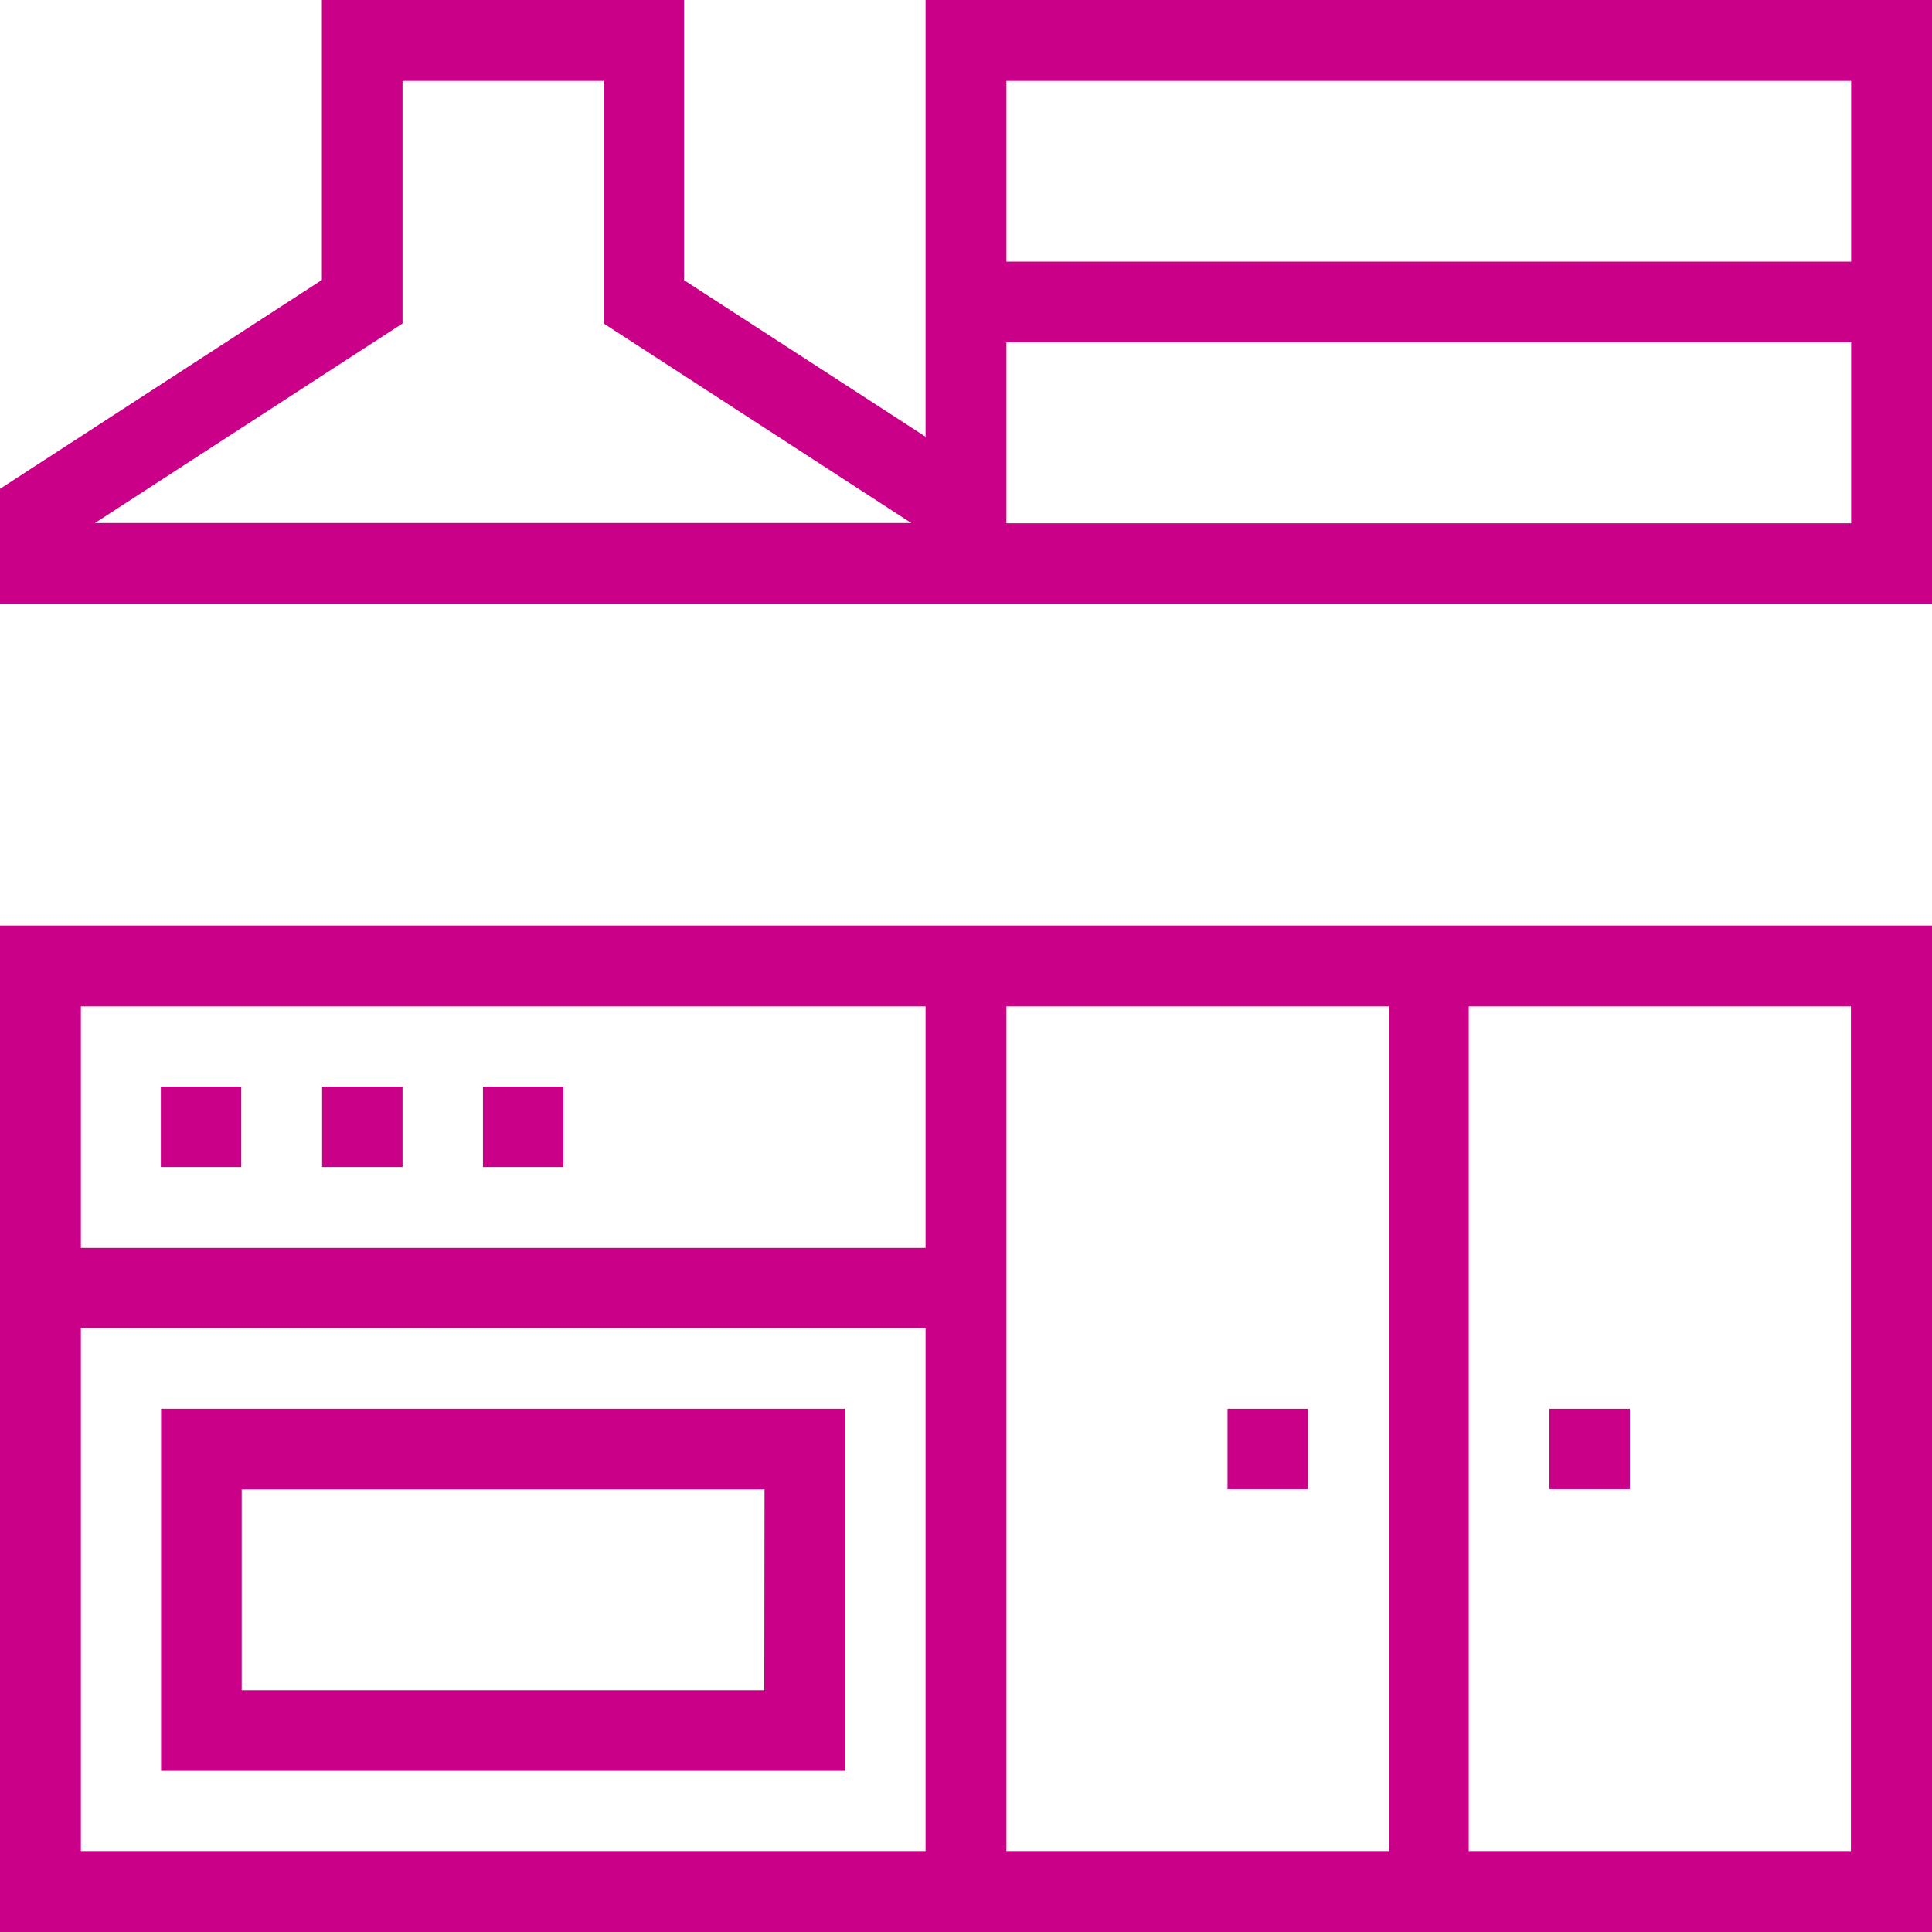
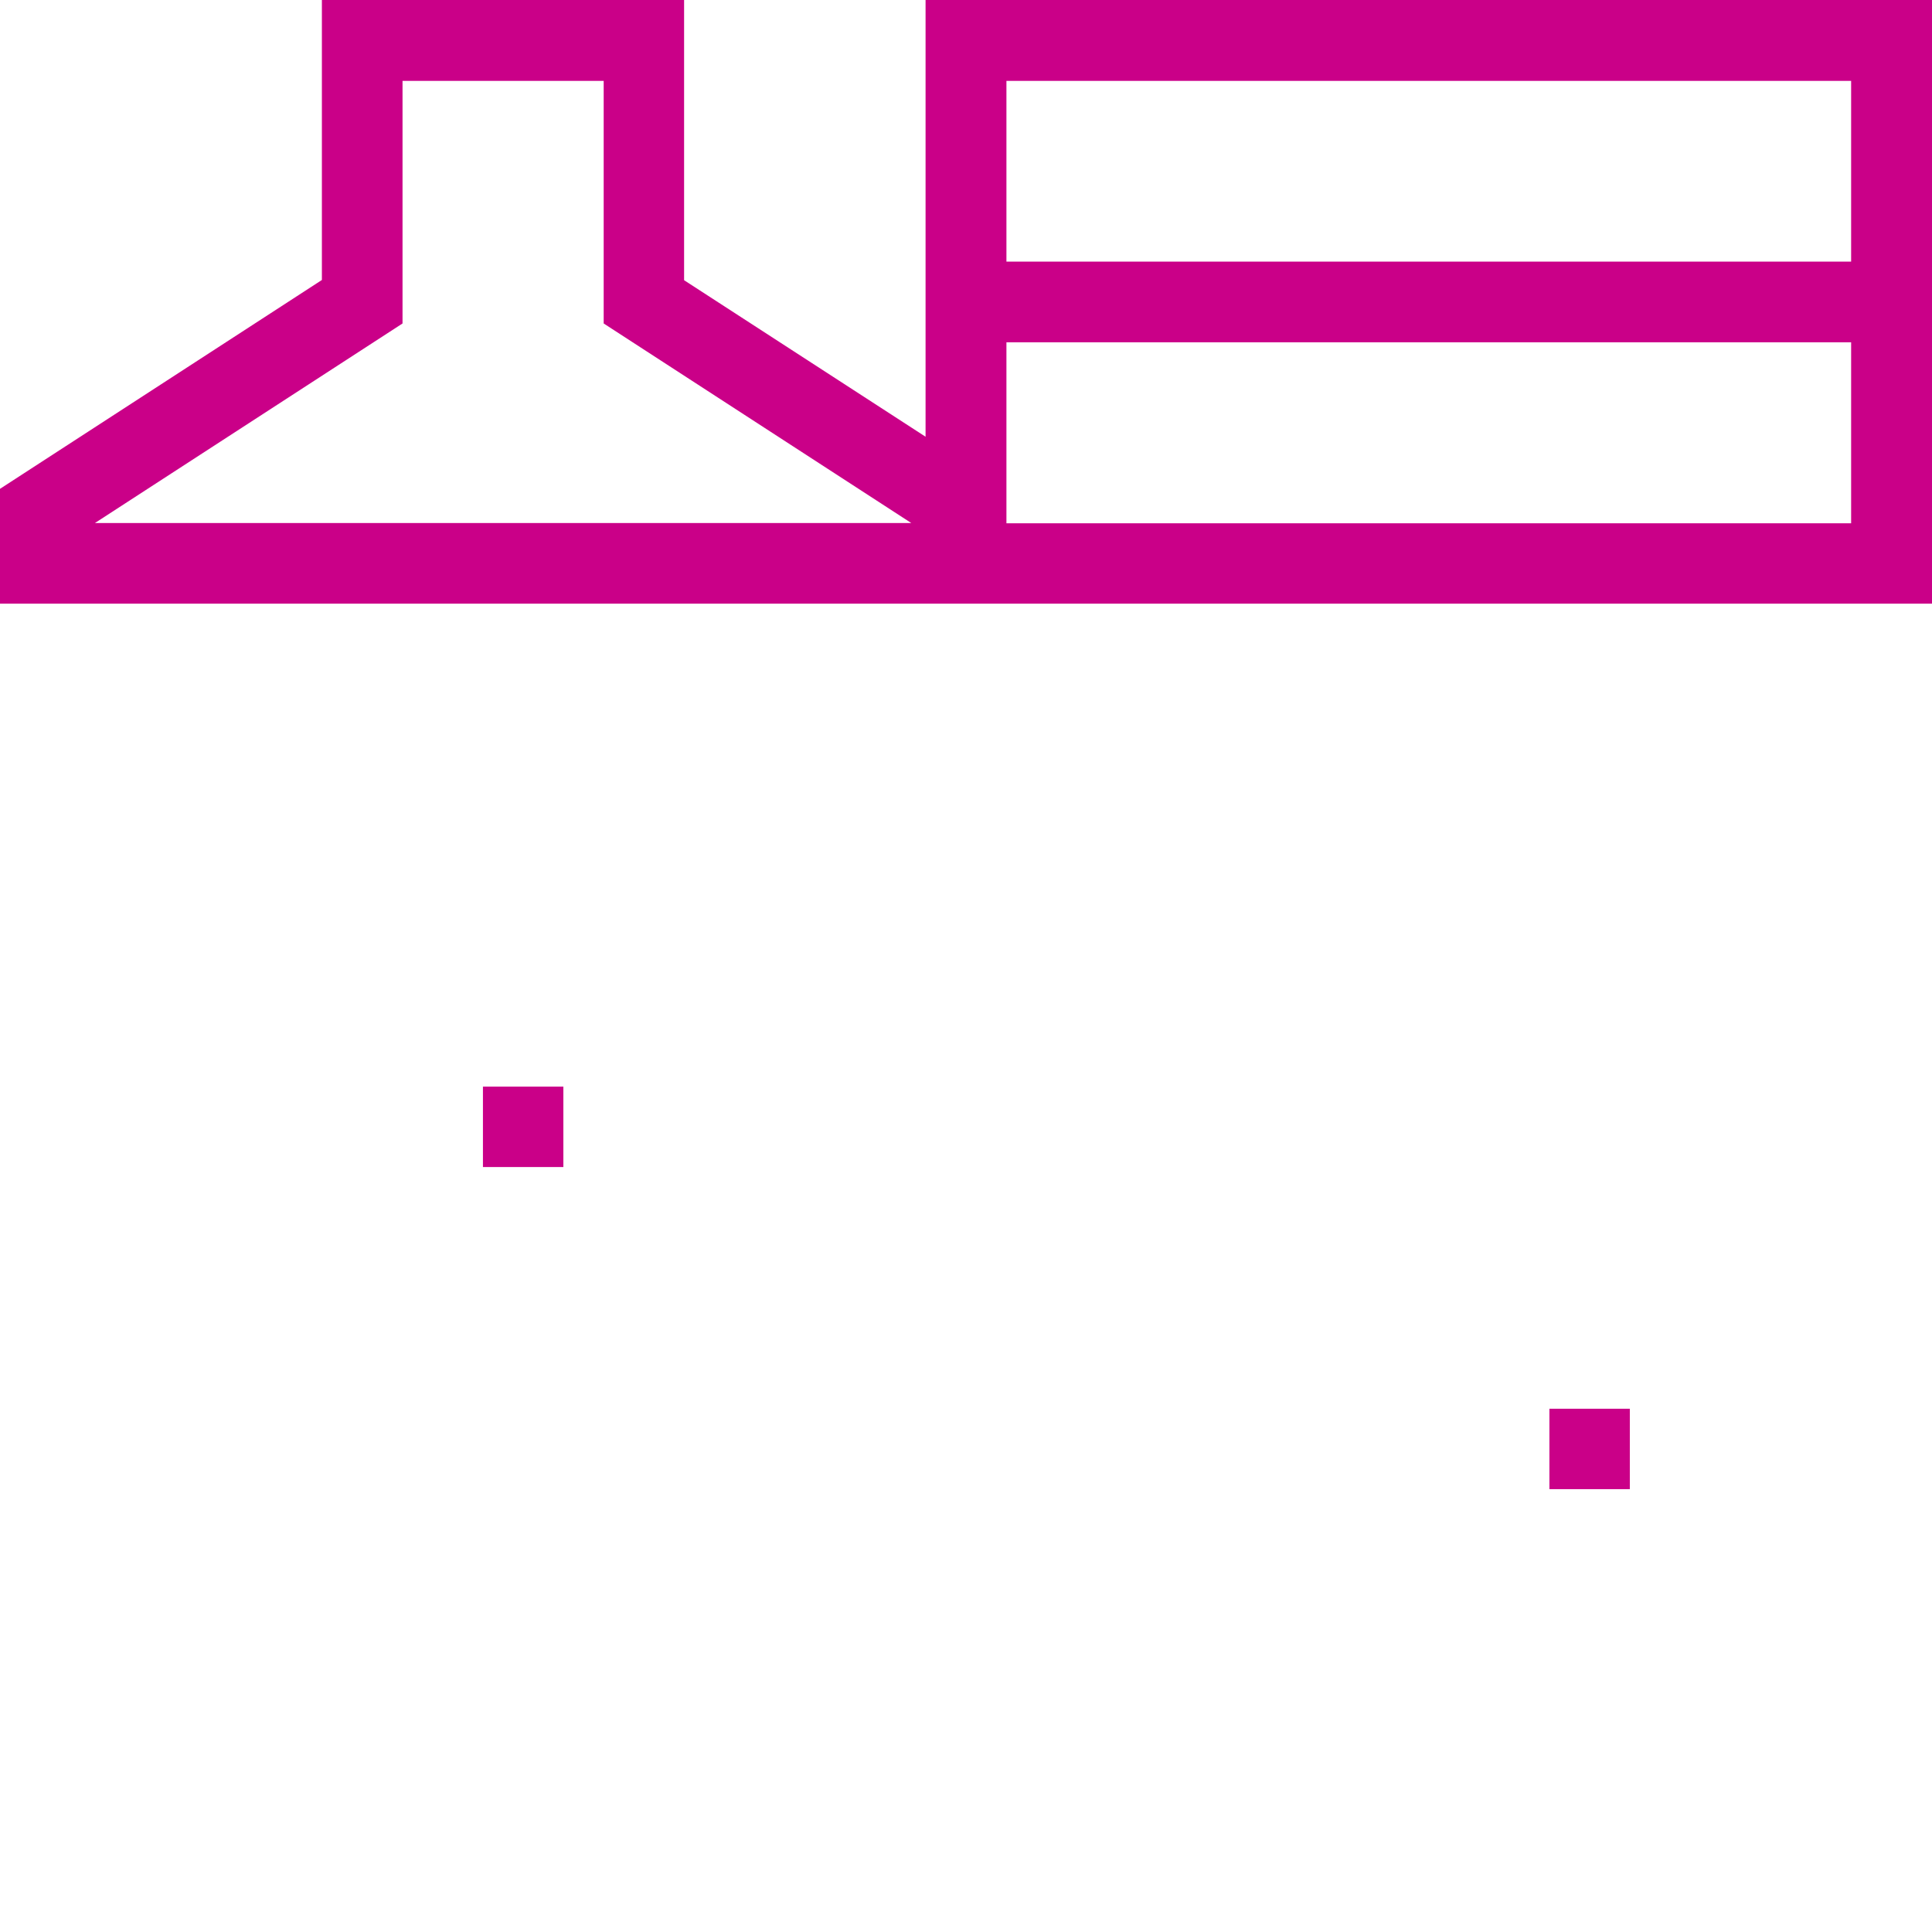
<svg xmlns="http://www.w3.org/2000/svg" xmlns:ns1="http://sodipodi.sourceforge.net/DTD/sodipodi-0.dtd" xmlns:ns2="http://www.inkscape.org/namespaces/inkscape" version="1.1" id="Calque_1" x="0px" y="0px" viewBox="0 0 85.29 85.29" xml:space="preserve" ns1:docname="Cuisine équipée_rose.svg" width="85.29" height="85.29" ns2:version="1.1.1 (eb90963e84, 2021-10-02)">
  <defs id="defs32" />
  <ns1:namedview id="namedview30" pagecolor="#ffffff" bordercolor="#666666" borderopacity="1.0" ns2:pageshadow="2" ns2:pageopacity="0.0" ns2:pagecheckerboard="0" showgrid="false" ns2:zoom="4.22" ns2:cx="45.14218" ns2:cy="48.222749" ns2:window-width="1848" ns2:window-height="1016" ns2:window-x="72" ns2:window-y="27" ns2:window-maximized="1" ns2:current-layer="Calque_1" />
  <style type="text/css" id="style19">
	.st0{fill:#CA0088;}
</style>
-   <path id="Tracé_126" class="st0" d="M 3.57,58.63 H 40.86 V 81.72 H 3.57 Z m 0,-14.2 H 40.86 V 55.09 H 3.57 Z M 44.43,58.65 V 44.43 H 61.31 V 81.72 H 44.43 Z M 64.84,44.43 H 81.71 V 81.72 H 64.84 Z M 44.43,40.86 H 0 V 85.29 H 85.29 V 40.86 Z" />
  <path id="Tracé_127" class="st0" d="M 44.43,21.58 V 15.11 H 81.72 V 23.1 H 44.43 Z M 17.77,14.28 V 3.57 h 8.88 v 10.71 l 13.58,8.81 H 4.19 Z M 44.43,3.57 h 37.29 v 7.98 H 44.43 Z M 40.86,0 V 19.28 L 30.2,12.37 V 0 H 14.21 V 12.36 L 0,21.58 v 5.07 H 85.29 V 0 Z" />
-   <path id="Tracé_128" class="st0" d="M 37.31,62.19 H 7.11 v 15.99 h 30.2 z M 33.74,74.62 H 10.67 v -8.87 h 23.08 z" />
-   <rect id="Rectangle_190" x="7.1" y="47.97" class="st0" width="3.55" height="3.55" />
-   <rect id="Rectangle_191" x="14.22" y="47.97" class="st0" width="3.55" height="3.55" />
  <rect id="Rectangle_192" x="21.32" y="47.97" class="st0" width="3.55" height="3.55" />
  <rect id="Rectangle_193" x="68.4" y="62.19" class="st0" width="3.55" height="3.55" />
-   <rect id="Rectangle_194" x="54.19" y="62.19" class="st0" width="3.55" height="3.55" />
</svg>